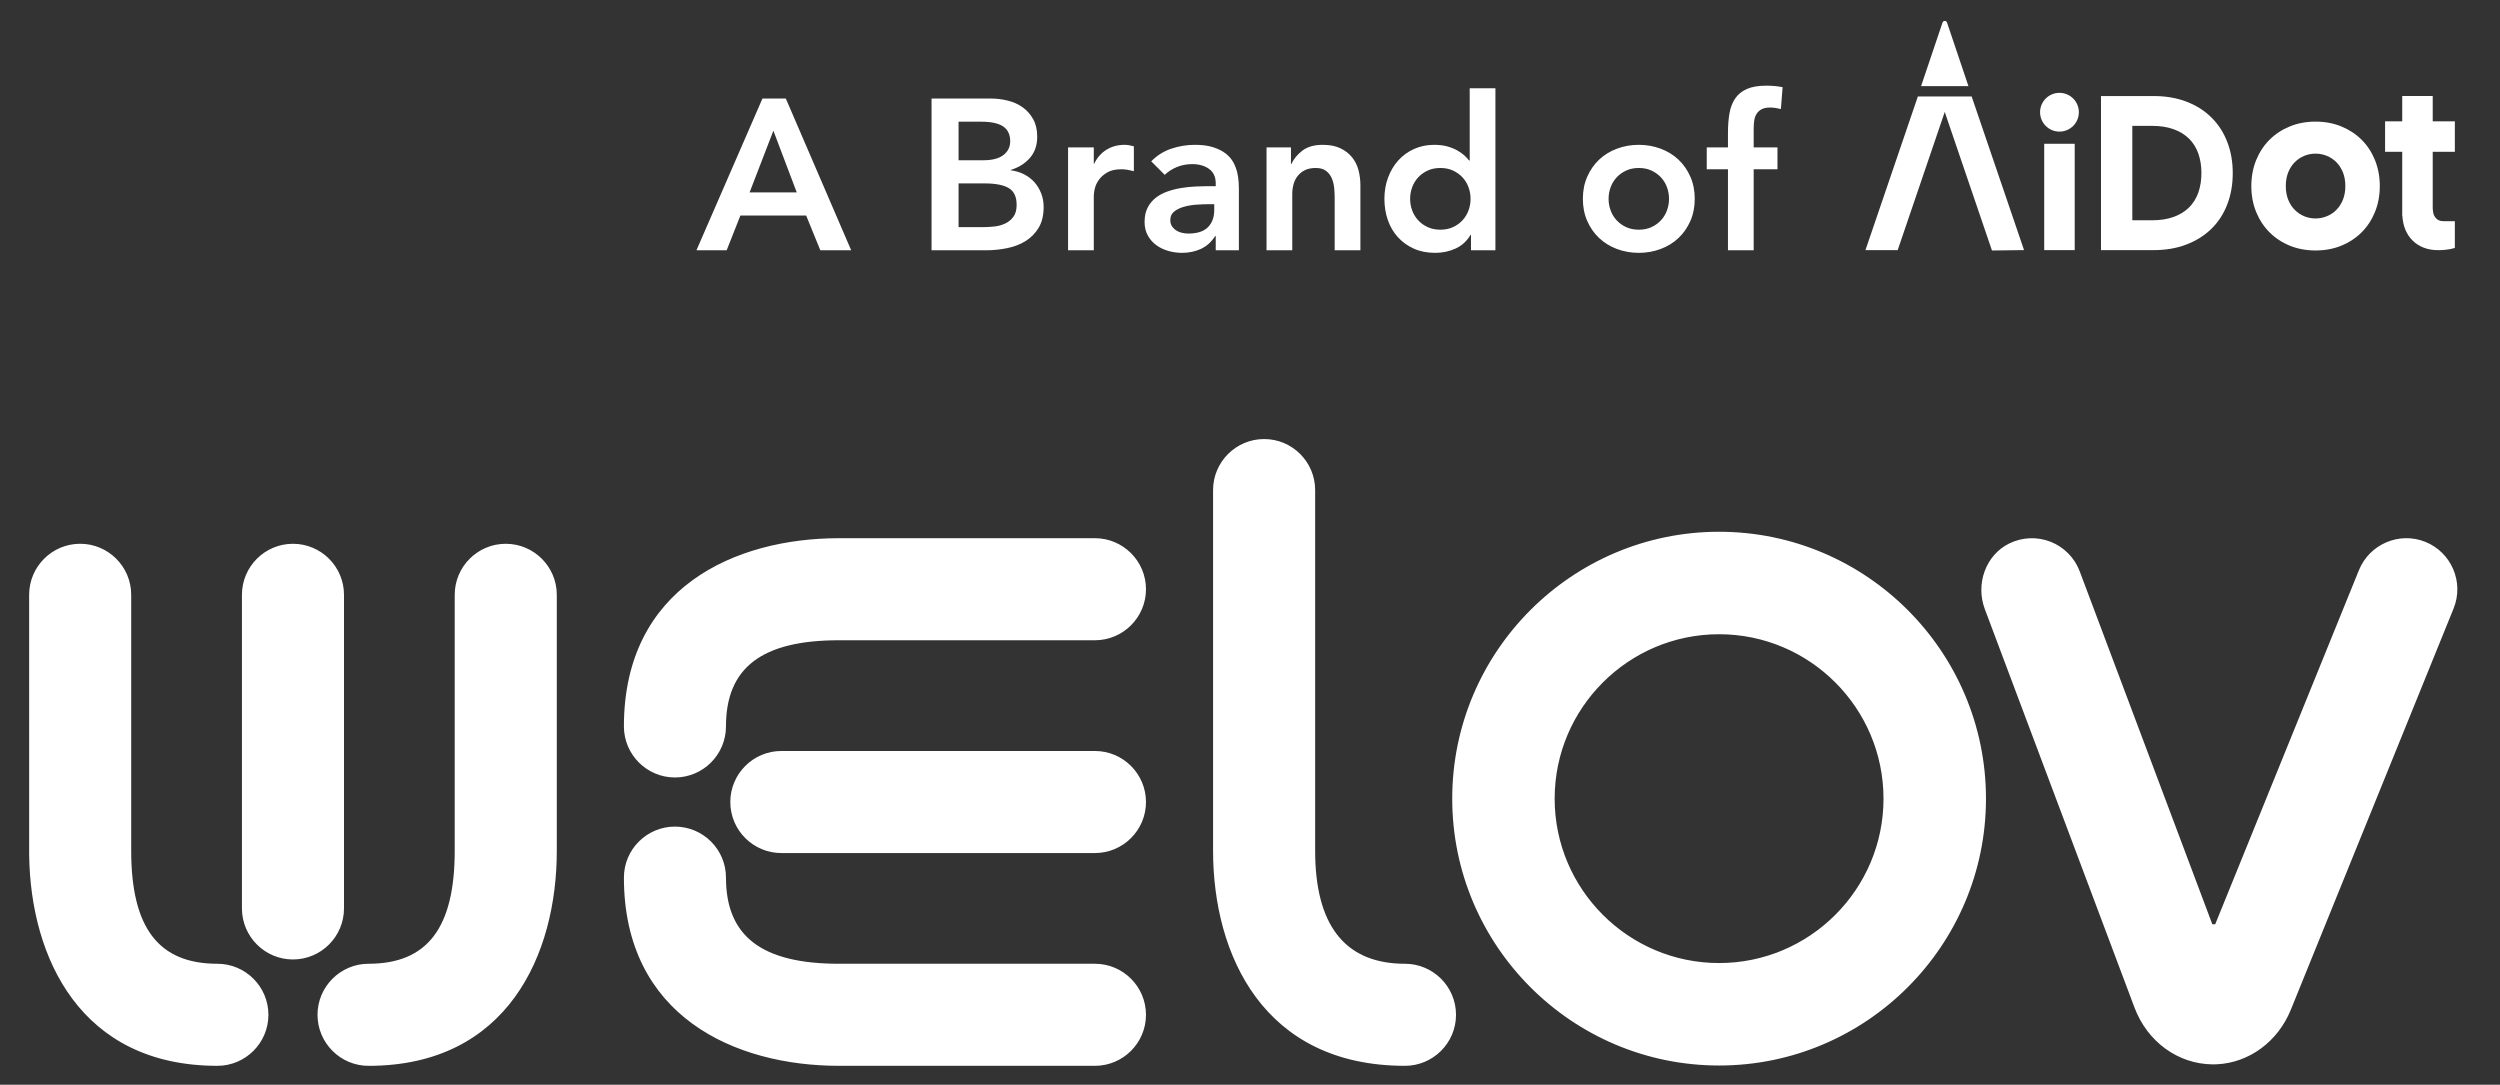
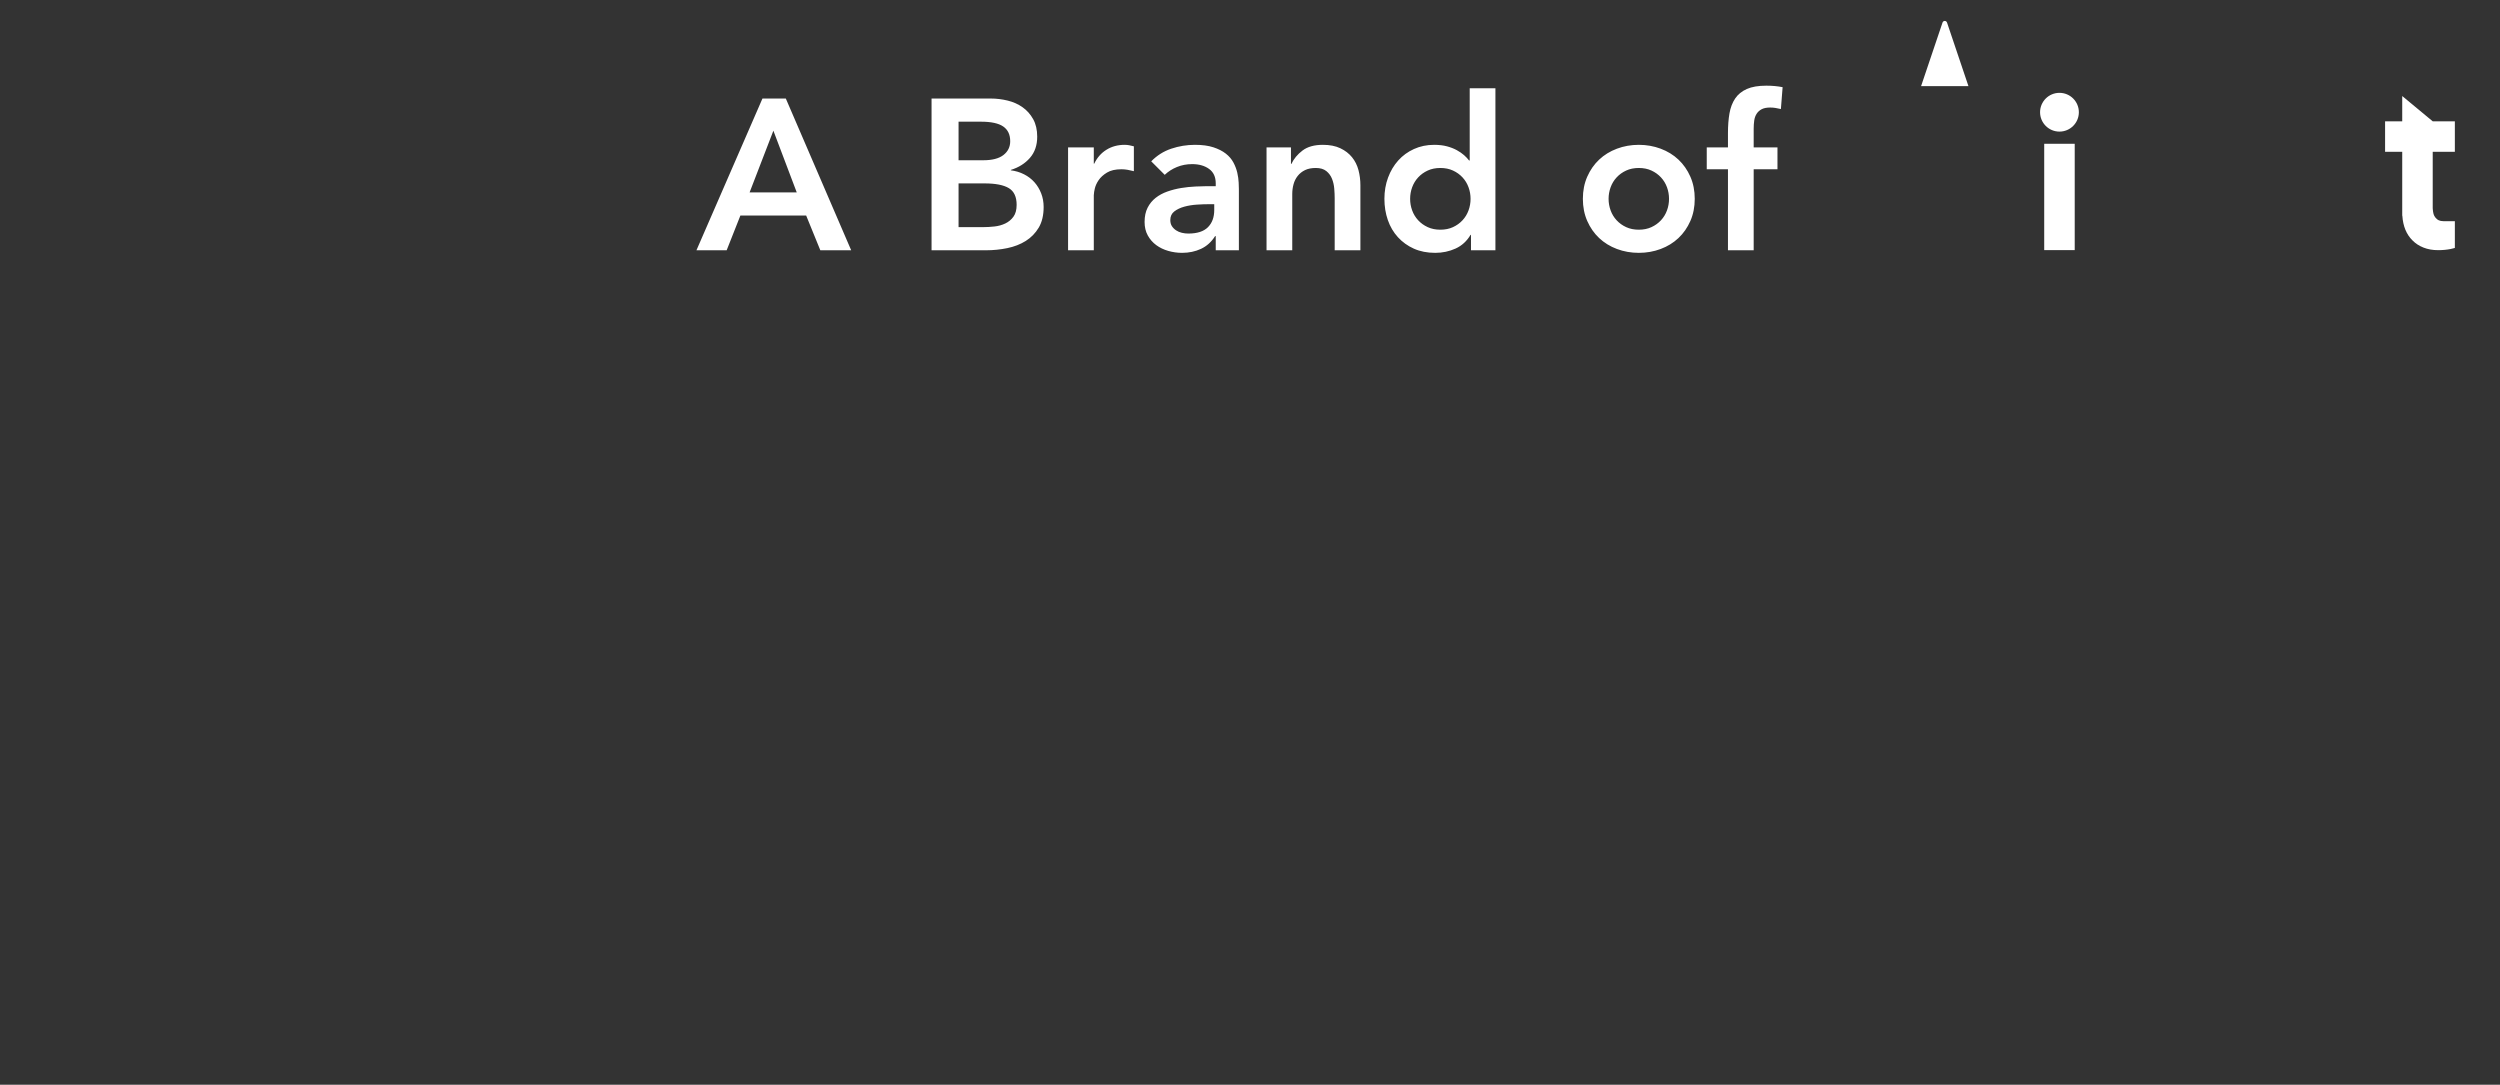
<svg xmlns="http://www.w3.org/2000/svg" width="484px" height="210px" viewBox="0 0 484 210" version="1.1">
  <rect x="0" y="0" width="484" height="210" fill="#333333" stroke="none" />
  <title>Icon/Logo/A_Brand_of_AiDot/Welov备份</title>
  <g id="Icon/Logo/A_Brand_of_AiDot/Welov备份" stroke="none" stroke-width="1" fill="none" fill-rule="evenodd">
    <g id="编组-2">
-       <rect id="矩形" x="0" y="0" width="484" height="210" />
      <g id="Icon/Logo/Welov" transform="translate(5.642, 85)" fill="#FFFFFF">
-         <path d="M239.097,0 C244.539,0 248.971,4.428 248.971,9.878 L248.971,79.711 C248.971,93.891 254.551,101.238 265.562,101.572 L266.358,101.584 C271.808,101.584 276.243,106.016 276.243,111.469 C276.243,116.912 271.808,121.343 266.358,121.343 C238.97,121.343 229.209,99.835 229.209,79.711 L229.209,9.878 C229.209,4.428 233.647,0 239.097,0 Z M327.176,17.949 C355.66,17.949 378.842,41.128 378.842,69.62 C378.842,98.108 355.66,121.283 327.176,121.283 C298.687,121.283 275.509,98.108 275.509,69.62 C275.509,41.128 298.687,17.949 327.176,17.949 Z M451.056,25.363 C453.116,20.326 458.887,17.87 463.927,19.913 C468.976,21.963 471.423,27.741 469.38,32.787 L437.854,110.503 C435.344,116.669 429.789,120.741 423.564,121.045 L422.657,121.063 C415.977,120.975 410.08,116.656 407.599,110.072 L378.619,32.924 C376.774,28.017 378.838,22.441 383.317,20.231 C385.835,18.987 388.77,18.864 391.363,19.886 C393.957,20.911 396.007,22.995 396.987,25.602 L422.664,93.939 L423.22,93.945 L451.056,25.363 Z M327.176,37.787 C309.621,37.787 295.339,52.065 295.339,69.62 C295.339,87.175 309.621,101.446 327.176,101.446 C344.724,101.446 359.005,87.175 359.005,69.62 C359.005,52.065 344.724,37.787 327.176,37.787 Z M92.272,20.277 C97.721,20.277 102.153,24.708 102.153,30.158 L102.153,79.709 C102.153,99.837 92.579,121.345 65.71,121.345 C60.264,121.345 55.829,116.914 55.829,111.464 C55.829,106.018 60.264,101.583 65.71,101.583 C77.091,101.583 82.391,94.633 82.391,79.709 L82.391,30.158 C82.391,24.708 86.825,20.277 92.272,20.277 Z M9.881,20.274 C15.327,20.274 19.759,24.706 19.759,30.155 L19.759,79.711 C19.759,94.631 25.061,101.584 36.442,101.584 C41.888,101.584 46.323,106.016 46.323,111.469 C46.323,116.912 41.888,121.343 36.442,121.343 C9.969,121.343 0.285,100.463 0.006,80.599 L0,30.155 C0,24.706 4.431,20.274 9.881,20.274 Z M51.075,20.276 C56.525,20.276 60.956,24.707 60.956,30.153 L60.956,90.867 C60.956,96.32 56.525,100.752 51.075,100.752 C45.629,100.752 41.197,96.32 41.197,90.867 L41.197,30.153 C41.197,24.707 45.629,20.276 51.075,20.276 Z M125.028,75.03 C130.474,75.03 134.906,79.455 134.906,84.904 C134.906,96.285 141.859,101.584 156.786,101.584 L206.338,101.584 C211.784,101.584 216.219,106.016 216.219,111.469 C216.219,116.912 211.784,121.343 206.338,121.343 L156.786,121.343 C136.655,121.343 115.147,111.769 115.147,84.904 C115.147,79.455 119.579,75.03 125.028,75.03 Z M206.338,60.391 C211.784,60.391 216.219,64.822 216.219,70.275 C216.219,75.718 211.784,80.15 206.338,80.15 L145.624,80.15 C140.178,80.15 135.746,75.718 135.746,70.275 C135.746,64.822 140.178,60.391 145.624,60.391 L206.338,60.391 Z M206.338,19.196 C211.784,19.196 216.219,23.627 216.219,29.077 C216.219,34.523 211.784,38.954 206.338,38.954 L156.786,38.954 C141.859,38.954 134.906,44.253 134.906,55.634 C134.906,61.084 130.474,65.519 125.028,65.519 C119.579,65.519 115.147,61.084 115.147,55.634 C115.147,28.769 136.655,19.196 156.786,19.196 L206.338,19.196 Z" id="形状" />
-       </g>
+         </g>
      <g id="Icon/Share/Linkind-work-with-AiDot" transform="translate(134.832, 3.314)">
        <g id="编组">
          <rect id="矩形" x="0" y="0" width="342.31" height="45.686" />
          <g id="Logo_icon-02" transform="translate(226.32, 14.66)" fill="#FFFFFF">
-             <polygon id="Fill-5" points="30.702 30.444 24.492 30.521 15.351 3.702 6.24 30.449 0 30.449 10.144 0.705 20.561 0.705" />
            <polygon id="Fill-7" points="34.608 30.448 40.512 30.448 40.512 9.862 34.608 9.862" />
-             <path d="M45.601,0.62 L45.601,30.45 L55.773,30.45 C58.119,30.45 60.241,30.093 62.131,29.366 C64.022,28.644 65.635,27.63 66.977,26.321 C68.315,25.01 69.339,23.439 70.044,21.602 C70.757,19.769 71.108,17.742 71.108,15.535 C71.108,13.348 70.757,11.339 70.044,9.504 C69.339,7.669 68.316,6.089 66.977,4.766 C65.636,3.444 64.023,2.419 62.132,1.7 C60.24,0.977 58.12,0.62 55.773,0.62 L45.601,0.62 Z M51.666,24.67 L51.666,6.396 L55.53,6.396 C57.115,6.396 58.502,6.617 59.694,7.057 C60.888,7.49 61.874,8.106 62.667,8.891 C63.454,9.677 64.046,10.633 64.444,11.755 C64.839,12.886 65.043,14.142 65.043,15.535 C65.043,16.924 64.839,18.183 64.444,19.306 C64.047,20.433 63.454,21.385 62.668,22.171 C61.874,22.96 60.889,23.571 59.694,24.012 C58.502,24.449 57.115,24.67 55.53,24.67 L51.666,24.67 Z" id="Fill-9" />
-             <path d="M82.151,29.588 C83.668,30.209 85.333,30.517 87.141,30.517 C88.953,30.517 90.616,30.209 92.132,29.588 C93.645,28.969 94.956,28.104 96.057,27.005 C97.165,25.9 98.027,24.582 98.646,23.053 C99.267,21.527 99.576,19.855 99.576,18.045 C99.576,16.238 99.267,14.566 98.646,13.033 C98.027,11.504 97.165,10.189 96.057,9.085 C94.956,7.985 93.644,7.124 92.133,6.505 C90.616,5.881 88.953,5.572 87.141,5.572 C85.333,5.572 83.667,5.881 82.151,6.505 C80.639,7.124 79.327,7.985 78.226,9.086 C77.126,10.189 76.26,11.503 75.637,13.033 C75.016,14.566 74.707,16.238 74.707,18.045 C74.707,19.855 75.016,21.527 75.637,23.054 C76.26,24.582 77.125,25.9 78.226,27.004 C79.327,28.104 80.638,28.969 82.151,29.588 M84.954,23.895 C84.271,23.613 83.662,23.206 83.122,22.666 C82.591,22.139 82.164,21.482 81.849,20.704 C81.539,19.928 81.379,19.046 81.379,18.045 C81.379,17.047 81.539,16.162 81.848,15.39 C82.164,14.608 82.591,13.954 83.122,13.42 C83.662,12.884 84.271,12.476 84.954,12.194 C85.638,11.912 86.366,11.769 87.141,11.769 C87.887,11.769 88.609,11.912 89.313,12.195 C90.01,12.477 90.625,12.885 91.159,13.419 C91.692,13.954 92.119,14.608 92.435,15.39 C92.745,16.162 92.908,17.048 92.908,18.045 C92.908,19.045 92.745,19.927 92.435,20.703 C92.119,21.482 91.692,22.139 91.159,22.667 C90.625,23.205 90.01,23.612 89.313,23.895 C88.609,24.178 87.887,24.32 87.141,24.32 C86.366,24.32 85.638,24.177 84.954,23.895" id="Fill-10" />
            <path d="M41.315,3.752 C41.315,4.789 40.894,5.727 40.215,6.405 C39.536,7.084 38.597,7.505 37.56,7.505 C36.523,7.505 35.584,7.084 34.905,6.405 C34.226,5.727 33.805,4.789 33.805,3.752 C33.805,2.716 34.226,1.778 34.905,1.099 C35.584,0.42 36.523,0 37.56,0 C38.597,0 39.536,0.42 40.215,1.099 C40.894,1.778 41.315,2.716 41.315,3.752" id="Fill-11" />
-             <path d="M108.039,29.959 C108.881,30.293 109.82,30.457 110.861,30.457 C111.751,30.457 112.567,30.379 113.31,30.229 C113.51,30.187 113.716,30.14 113.914,30.082 L114.108,30.024 L114.108,24.845 L111.884,24.845 C111.525,24.845 111.226,24.783 110.979,24.668 C110.776,24.574 110.602,24.441 110.442,24.251 C110.204,24.008 110.043,23.71 109.957,23.35 C109.901,23.106 109.862,22.853 109.842,22.59 L109.823,22.34 L109.822,22.34 L109.822,11.411 L114.108,11.411 L114.108,5.512 L109.822,5.512 L109.822,0.618 L103.919,0.618 L103.919,5.512 L100.6,5.512 L100.6,11.411 L103.919,11.411 L103.919,23.047 L103.919,23.796 L103.943,23.796 C104.069,25.804 104.723,27.411 105.921,28.584 C106.494,29.168 107.2,29.628 108.039,29.959" id="Fill-12" />
+             <path d="M108.039,29.959 C108.881,30.293 109.82,30.457 110.861,30.457 C111.751,30.457 112.567,30.379 113.31,30.229 C113.51,30.187 113.716,30.14 113.914,30.082 L114.108,30.024 L114.108,24.845 L111.884,24.845 C111.525,24.845 111.226,24.783 110.979,24.668 C110.776,24.574 110.602,24.441 110.442,24.251 C110.204,24.008 110.043,23.71 109.957,23.35 C109.901,23.106 109.862,22.853 109.842,22.59 L109.823,22.34 L109.822,22.34 L109.822,11.411 L114.108,11.411 L114.108,5.512 L109.822,5.512 L103.919,0.618 L103.919,5.512 L100.6,5.512 L100.6,11.411 L103.919,11.411 L103.919,23.047 L103.919,23.796 L103.943,23.796 C104.069,25.804 104.723,27.411 105.921,28.584 C106.494,29.168 107.2,29.628 108.039,29.959" id="Fill-12" />
          </g>
          <path d="M12.78,15.762 L17.302,15.762 L29.957,45.139 L23.982,45.139 L21.244,38.417 L8.506,38.417 L5.85,45.139 L0,45.139 L12.78,15.762 Z M19.418,33.936 L14.896,21.986 L10.29,33.936 L19.418,33.936 Z M45.517,15.762 L56.969,15.762 C58.075,15.762 59.168,15.894 60.246,16.157 C61.325,16.419 62.287,16.848 63.13,17.443 C63.974,18.038 64.658,18.805 65.184,19.746 C65.71,20.686 65.972,21.82 65.972,23.148 C65.972,24.808 65.502,26.177 64.562,27.256 C63.621,28.335 62.39,29.109 60.869,29.579 L60.869,29.662 C61.782,29.773 62.632,30.029 63.421,30.43 C64.209,30.831 64.88,31.343 65.433,31.965 C65.986,32.587 66.422,33.307 66.74,34.123 C67.058,34.939 67.217,35.817 67.217,36.757 C67.217,38.362 66.899,39.696 66.263,40.761 C65.627,41.826 64.79,42.684 63.753,43.334 C62.715,43.984 61.526,44.447 60.184,44.724 C58.843,45.001 57.48,45.139 56.097,45.139 L45.517,45.139 L45.517,15.762 Z M50.745,27.712 L55.516,27.712 C57.259,27.712 58.566,27.373 59.437,26.696 C60.309,26.018 60.744,25.126 60.744,24.019 C60.744,22.747 60.295,21.8 59.396,21.177 C58.497,20.555 57.052,20.244 55.06,20.244 L50.745,20.244 L50.745,27.712 Z M50.745,40.658 L55.558,40.658 C56.222,40.658 56.934,40.616 57.695,40.533 C58.455,40.45 59.154,40.257 59.79,39.952 C60.426,39.648 60.952,39.212 61.367,38.645 C61.782,38.078 61.989,37.311 61.989,36.343 C61.989,34.793 61.484,33.715 60.475,33.106 C59.465,32.498 57.895,32.193 55.765,32.193 L50.745,32.193 L50.745,40.658 Z M71.947,25.223 L76.926,25.223 L76.926,28.376 L77.009,28.376 C77.563,27.214 78.351,26.315 79.374,25.679 C80.398,25.043 81.573,24.725 82.901,24.725 C83.205,24.725 83.503,24.752 83.793,24.808 C84.084,24.863 84.381,24.932 84.685,25.015 L84.685,29.828 C84.27,29.718 83.862,29.628 83.461,29.559 C83.06,29.489 82.666,29.455 82.279,29.455 C81.117,29.455 80.183,29.669 79.478,30.098 C78.773,30.527 78.233,31.018 77.86,31.571 C77.486,32.124 77.237,32.677 77.113,33.231 L76.994,33.828 C76.949,34.094 76.926,34.309 76.926,34.475 L76.926,45.139 L71.947,45.139 L71.947,25.223 Z M100.535,42.4 L100.411,42.4 C99.692,43.534 98.779,44.357 97.672,44.869 C96.566,45.381 95.349,45.637 94.021,45.637 C93.108,45.637 92.216,45.512 91.345,45.263 C90.473,45.014 89.699,44.641 89.021,44.143 C88.344,43.645 87.797,43.023 87.382,42.276 C86.967,41.529 86.76,40.658 86.76,39.662 C86.76,38.583 86.954,37.663 87.341,36.903 C87.728,36.142 88.247,35.506 88.897,34.994 C89.547,34.482 90.301,34.074 91.158,33.77 C92.016,33.466 92.908,33.238 93.834,33.085 C94.761,32.933 95.695,32.836 96.635,32.795 C97.262,32.767 97.864,32.749 98.442,32.74 L100.535,32.733 L100.535,32.193 C100.535,30.949 100.107,30.015 99.249,29.393 C98.392,28.77 97.299,28.459 95.971,28.459 C94.92,28.459 93.938,28.646 93.025,29.019 C92.112,29.393 91.324,29.897 90.66,30.534 L88.046,27.92 C89.153,26.786 90.446,25.97 91.926,25.472 C93.406,24.974 94.934,24.725 96.511,24.725 C97.921,24.725 99.111,24.884 100.079,25.202 C101.047,25.52 101.849,25.928 102.485,26.426 C103.122,26.924 103.613,27.498 103.958,28.148 C104.304,28.798 104.553,29.455 104.705,30.119 C104.857,30.783 104.947,31.426 104.975,32.048 L105.012,33.191 C105.015,33.365 105.016,33.53 105.016,33.687 L105.016,45.139 L100.535,45.139 L100.535,42.4 Z M100.245,37.338 L100.245,36.218 L99.208,36.218 C98.516,36.218 97.741,36.246 96.884,36.301 C96.026,36.356 95.217,36.488 94.457,36.695 C93.696,36.903 93.053,37.207 92.527,37.608 C92.002,38.009 91.739,38.569 91.739,39.288 C91.739,39.759 91.843,40.153 92.05,40.471 C92.258,40.789 92.527,41.059 92.859,41.28 C93.191,41.501 93.565,41.66 93.98,41.757 C94.394,41.854 94.809,41.902 95.224,41.902 C96.939,41.902 98.205,41.494 99.021,40.678 C99.837,39.862 100.245,38.749 100.245,37.338 Z M110.369,25.223 L115.099,25.223 L115.099,28.418 L115.182,28.418 C115.652,27.422 116.371,26.557 117.34,25.824 C118.308,25.091 119.622,24.725 121.281,24.725 C122.609,24.725 123.736,24.946 124.663,25.389 C125.59,25.831 126.343,26.412 126.924,27.131 C127.505,27.85 127.92,28.68 128.169,29.621 C128.418,30.561 128.542,31.543 128.542,32.567 L128.542,45.139 L123.563,45.139 L123.563,35.056 C123.563,34.503 123.536,33.888 123.48,33.21 C123.425,32.532 123.28,31.896 123.045,31.301 C122.81,30.707 122.443,30.209 121.945,29.808 C121.447,29.406 120.77,29.206 119.912,29.206 C119.082,29.206 118.384,29.344 117.817,29.621 C117.25,29.897 116.779,30.271 116.406,30.741 C116.033,31.211 115.763,31.751 115.597,32.359 C115.431,32.968 115.348,33.604 115.348,34.268 L115.348,45.139 L110.369,45.139 L110.369,25.223 Z M149.952,42.151 L149.869,42.151 C149.15,43.369 148.182,44.254 146.965,44.807 C145.748,45.36 144.434,45.637 143.023,45.637 C141.474,45.637 140.098,45.367 138.895,44.828 C137.691,44.288 136.661,43.548 135.804,42.608 C134.946,41.667 134.296,40.561 133.853,39.288 C133.411,38.016 133.19,36.647 133.19,35.181 C133.19,33.715 133.425,32.345 133.895,31.073 C134.365,29.801 135.022,28.694 135.866,27.754 C136.709,26.813 137.726,26.073 138.915,25.534 C140.105,24.994 141.405,24.725 142.816,24.725 C143.756,24.725 144.586,24.822 145.305,25.015 C146.024,25.209 146.661,25.458 147.214,25.762 C147.767,26.066 148.237,26.391 148.625,26.737 C149.012,27.083 149.33,27.422 149.579,27.754 L149.703,27.754 L149.703,13.771 L154.682,13.771 L154.682,45.139 L149.952,45.139 L149.952,42.151 Z M138.169,35.181 C138.169,35.955 138.3,36.702 138.563,37.421 C138.826,38.141 139.213,38.777 139.725,39.33 C140.236,39.883 140.852,40.326 141.571,40.658 C142.29,40.99 143.106,41.156 144.019,41.156 C144.932,41.156 145.748,40.99 146.467,40.658 C147.186,40.326 147.802,39.883 148.313,39.33 C148.825,38.777 149.212,38.141 149.475,37.421 C149.738,36.702 149.869,35.955 149.869,35.181 C149.869,34.406 149.738,33.659 149.475,32.94 C149.212,32.221 148.825,31.585 148.313,31.032 C147.802,30.478 147.186,30.036 146.467,29.704 C145.748,29.372 144.932,29.206 144.019,29.206 C143.106,29.206 142.29,29.372 141.571,29.704 C140.852,30.036 140.236,30.478 139.725,31.032 C139.213,31.585 138.826,32.221 138.563,32.94 C138.3,33.659 138.169,34.406 138.169,35.181 Z M171.611,35.181 C171.611,33.604 171.895,32.173 172.462,30.886 C173.029,29.6 173.796,28.501 174.765,27.588 C175.733,26.675 176.881,25.97 178.208,25.472 C179.536,24.974 180.947,24.725 182.441,24.725 C183.934,24.725 185.345,24.974 186.673,25.472 C188.001,25.97 189.149,26.675 190.117,27.588 C191.085,28.501 191.852,29.6 192.419,30.886 C192.987,32.173 193.27,33.604 193.27,35.181 C193.27,36.757 192.987,38.189 192.419,39.475 C191.852,40.761 191.085,41.861 190.117,42.774 C189.149,43.687 188.001,44.392 186.673,44.89 C185.345,45.388 183.934,45.637 182.441,45.637 C180.947,45.637 179.536,45.388 178.208,44.89 C176.881,44.392 175.733,43.687 174.765,42.774 C173.796,41.861 173.029,40.761 172.462,39.475 C171.895,38.189 171.611,36.757 171.611,35.181 Z M176.59,35.181 C176.59,35.955 176.722,36.702 176.984,37.421 C177.247,38.141 177.634,38.777 178.146,39.33 C178.658,39.883 179.273,40.326 179.993,40.658 C180.712,40.99 181.528,41.156 182.441,41.156 C183.353,41.156 184.169,40.99 184.889,40.658 C185.608,40.326 186.223,39.883 186.735,39.33 C187.247,38.777 187.634,38.141 187.897,37.421 C188.16,36.702 188.291,35.955 188.291,35.181 C188.291,34.406 188.16,33.659 187.897,32.94 C187.634,32.221 187.247,31.585 186.735,31.032 C186.223,30.478 185.608,30.036 184.889,29.704 C184.169,29.372 183.353,29.206 182.441,29.206 C181.528,29.206 180.712,29.372 179.993,29.704 C179.273,30.036 178.658,30.478 178.146,31.032 C177.634,31.585 177.247,32.221 176.984,32.94 C176.722,33.659 176.59,34.406 176.59,35.181 Z M199.701,29.455 L195.594,29.455 L195.594,25.223 L199.701,25.223 L199.701,22.401 C199.701,21.018 199.798,19.766 199.992,18.646 C200.185,17.526 200.552,16.565 201.091,15.762 C201.631,14.96 202.385,14.345 203.353,13.916 C204.321,13.487 205.579,13.273 207.128,13.273 C208.263,13.273 209.314,13.37 210.282,13.563 L209.95,17.796 C209.59,17.713 209.245,17.643 208.913,17.588 C208.581,17.533 208.235,17.505 207.875,17.505 C207.184,17.505 206.631,17.616 206.216,17.837 C205.801,18.058 205.476,18.356 205.241,18.729 C205.005,19.103 204.853,19.538 204.784,20.036 C204.715,20.534 204.68,21.06 204.68,21.613 L204.68,25.223 L209.286,25.223 L209.286,29.455 L204.68,29.455 L204.68,45.139 L199.701,45.139 L199.701,29.455 Z" id="形状" fill="#FFFFFF" />
        </g>
        <path d="M246.258,13.358 L237.09,13.358 L241.24,1.055 C241.302,0.866 241.477,0.739 241.674,0.739 C241.871,0.739 242.046,0.866 242.11,1.055 L242.125,1.095 L246.258,13.358 Z" id="Fill-1" fill="#FFFFFF" />
      </g>
    </g>
  </g>
</svg>